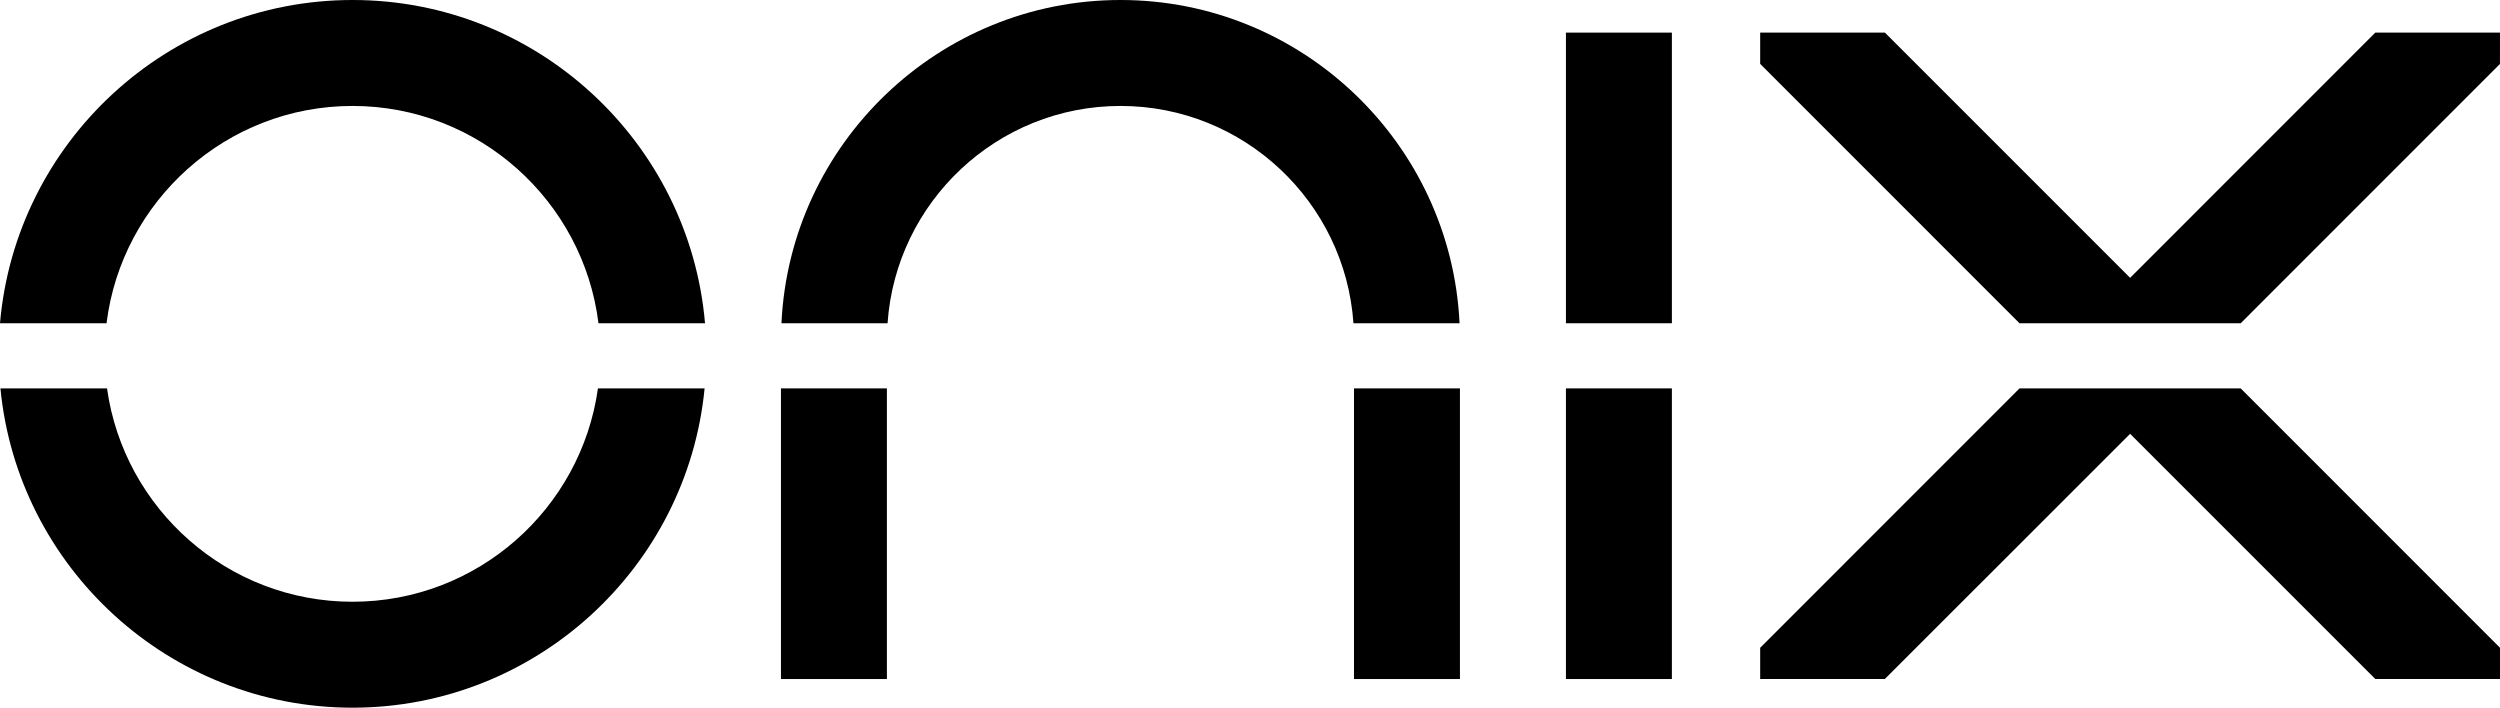
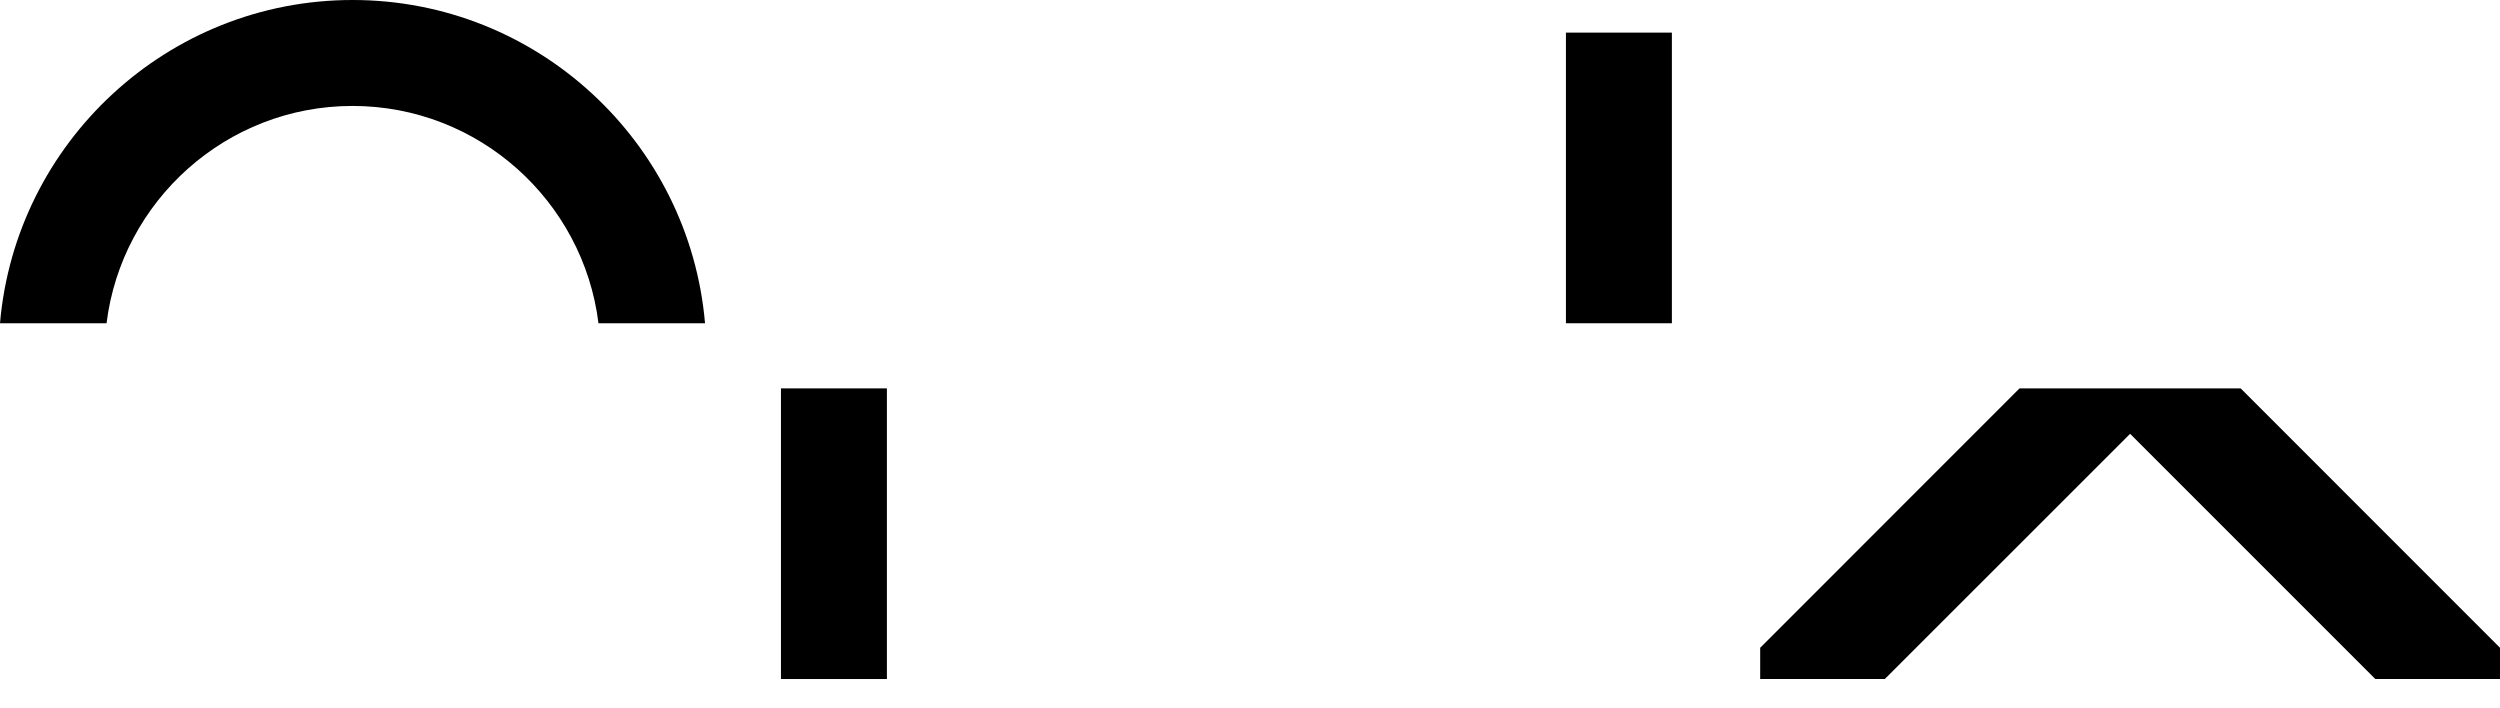
<svg xmlns="http://www.w3.org/2000/svg" id="Layer_1" viewBox="0 0 460.62 130.39">
  <path d="M129.9,59.56h-19.63c-2.8-22.53-22.05-40.04-45.32-40.04S22.42,37.03,19.63,59.56H0C2.87,26.23,30.9,0,64.96,0s62.07,26.23,64.94,59.56Z" />
-   <path d="M129.82,71.56c-3.19,32.97-31.08,58.83-64.87,58.83S3.26,104.53.08,71.56h19.64c3.1,22.18,22.2,39.31,45.23,39.31s42.12-17.12,45.22-39.31h19.65Z" />
  <rect x="143.89" y="71.56" width="19.52" height="53.55" />
-   <path d="M268.92,59.56h-19.55c-1.54-22.34-20.2-40.04-42.92-40.04s-41.38,17.69-42.92,40.04h-19.55C145.53,26.46,172.97,0,206.45,0s60.91,26.46,62.47,59.56Z" />
-   <rect x="249.47" y="71.56" width="19.52" height="53.55" />
  <rect x="288.52" y="6.01" width="19.52" height="53.55" />
-   <rect x="288.52" y="71.56" width="19.52" height="53.55" />
-   <polygon points="460.62 6.01 460.61 11.78 412.84 59.56 372.09 59.56 324.31 11.77 324.31 6.01 347.29 6.01 392.47 51.19 437.64 6.01 460.62 6.01" />
  <polygon points="460.62 119.35 460.62 125.11 437.65 125.11 392.47 79.93 347.27 125.11 324.31 125.11 324.31 119.35 372.09 71.56 412.84 71.56 460.62 119.35" />
</svg>